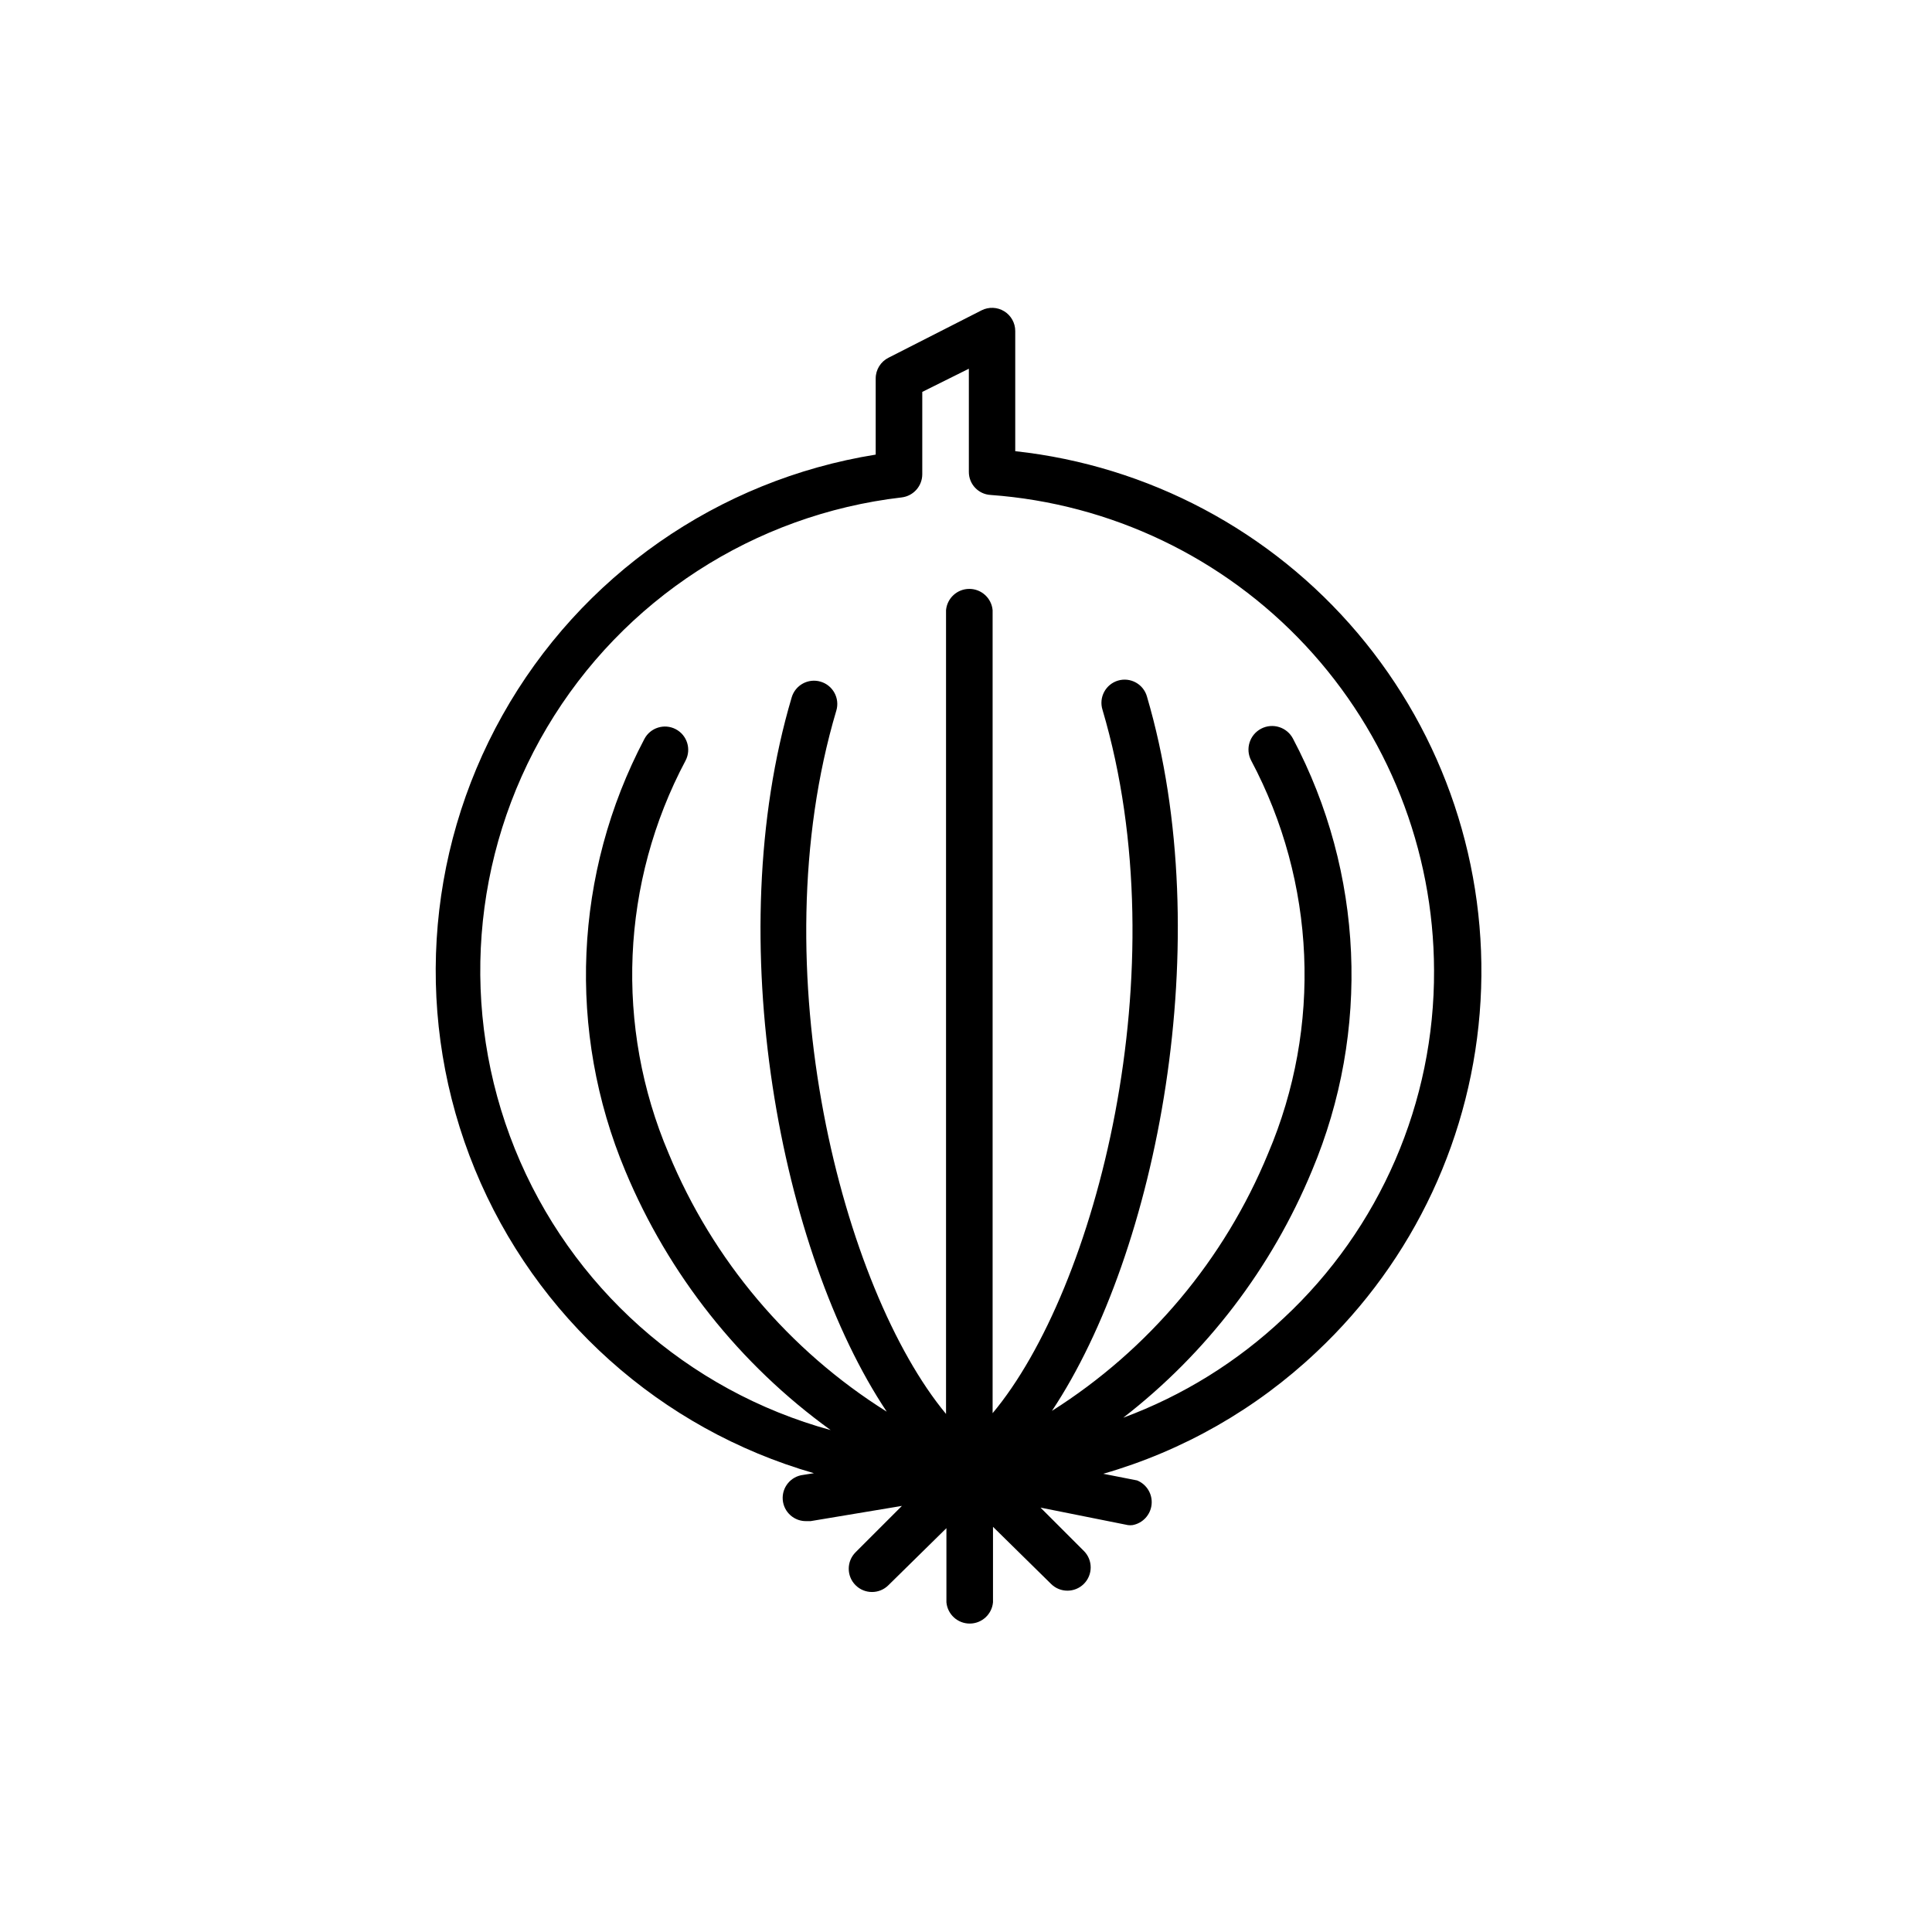
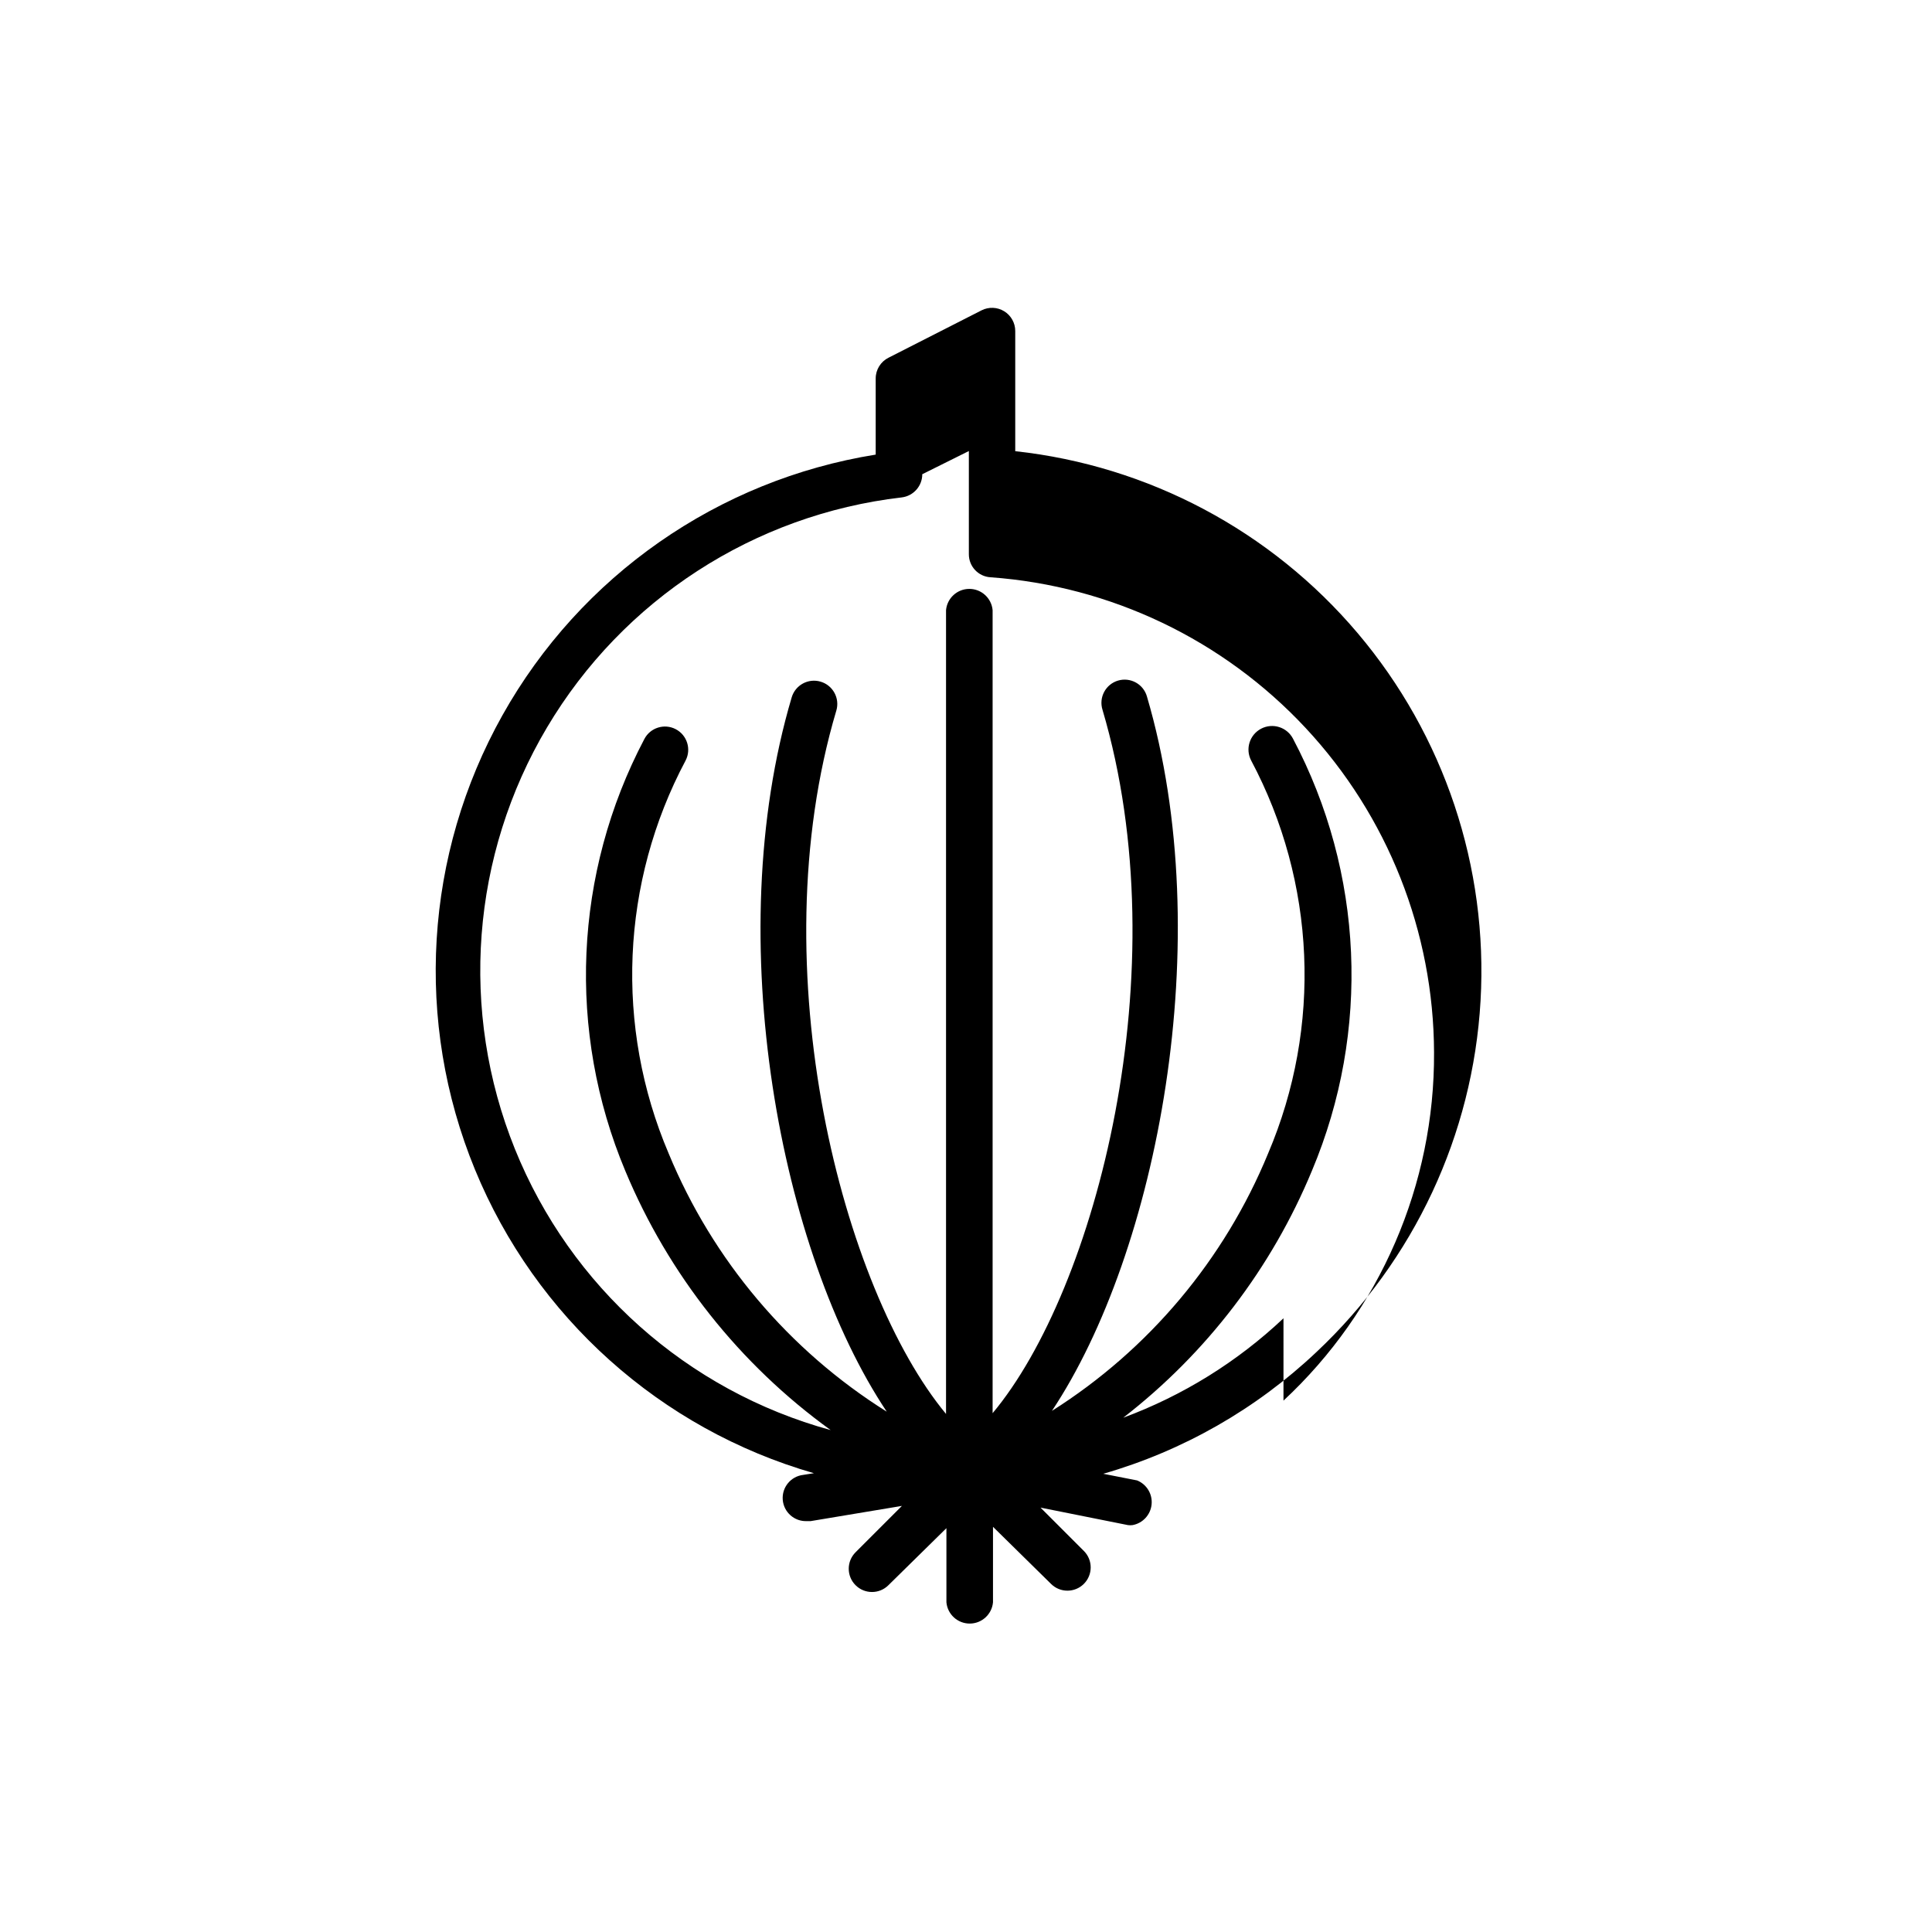
<svg xmlns="http://www.w3.org/2000/svg" fill="#000000" width="800px" height="800px" version="1.1" viewBox="144 144 512 512">
-   <path d="m413.05 263.57v-31.84c0.004-2.137-1.105-4.121-2.922-5.238-1.82-1.121-4.09-1.215-5.996-0.254l-24.637 12.547c-2.106 1.039-3.438 3.191-3.426 5.539v20.152c-41.781 6.703-78.211 32.137-98.902 69.047-20.695 36.914-23.387 81.258-7.305 120.4 16.082 39.141 49.168 68.789 89.836 80.492l-2.871 0.453h-0.004c-3.277 0.398-5.656 3.316-5.387 6.606 0.273 3.293 3.098 5.781 6.394 5.637h1.008l24.184-4.031-12.293 12.293v0.004c-2.406 2.406-2.406 6.309 0 8.715s6.309 2.406 8.715 0l15.367-15.113v19.648c0.289 3.191 2.965 5.637 6.172 5.637s5.883-2.445 6.172-5.637v-20.004l15.367 15.113v0.004c2.406 2.406 6.309 2.406 8.715 0 2.406-2.41 2.406-6.312 0-8.719l-11.488-11.488 23.176 4.637c0.402 0.051 0.809 0.051 1.211 0 2.711-0.496 4.769-2.723 5.047-5.465 0.281-2.742-1.285-5.34-3.84-6.375l-8.969-1.762h0.004c21.129-6.086 40.496-17.141 56.477-32.246 25.895-24.305 41.469-57.625 43.504-93.086 2.035-35.457-9.625-70.344-32.57-97.449-22.949-27.109-55.43-44.371-90.738-48.219zm71.086 229.79c-12.242 11.547-26.688 20.508-42.469 26.348 22.094-17.102 39.34-39.68 50.027-65.496 15.555-36.98 13.703-78.988-5.039-114.46-1.598-3.059-5.375-4.246-8.438-2.644-3.062 1.602-4.246 5.379-2.644 8.438 17.148 32.254 18.797 70.531 4.484 104.14-11.57 28.121-31.586 51.957-57.285 68.215 27.961-42.02 44.082-125.05 25.191-189.28-0.438-1.59-1.496-2.938-2.938-3.738-1.441-0.801-3.144-0.992-4.727-0.523-1.582 0.465-2.91 1.547-3.684 3.004-0.777 1.453-0.938 3.16-0.441 4.734 20.402 68.973-1.762 153.71-29.121 186.41v-212.81c-0.289-3.191-2.965-5.637-6.172-5.637-3.203 0-5.883 2.445-6.172 5.637v213.01c-27.305-32.898-49.523-117.69-29.07-186.41h0.004c0.957-3.269-0.914-6.695-4.184-7.656-3.269-0.961-6.699 0.91-7.656 4.18-19.043 64.234-2.871 147.26 25.191 189.28h-0.004c-25.902-16.246-46.102-40.16-57.785-68.414-14.312-33.609-12.664-71.887 4.484-104.14 1.57-3.016 0.398-6.738-2.621-8.312-3.019-1.57-6.742-0.398-8.312 2.621-18.691 35.488-20.539 77.473-5.039 114.46 11.453 27.473 30.285 51.242 54.414 68.668-37.988-10.418-68.934-37.973-83.68-74.5-14.742-36.527-11.594-77.84 8.516-111.71 20.113-33.871 54.879-56.414 94.004-60.957 3.106-0.379 5.441-3.016 5.441-6.144v-21.816l12.344-6.144v27.305c-0.031 3.254 2.496 5.957 5.742 6.148 31.867 2.297 61.688 16.555 83.484 39.914 21.797 23.355 33.961 54.09 34.055 86.035 0.176 34.977-14.293 68.426-39.902 92.25z" />
+   <path d="m413.05 263.57v-31.84c0.004-2.137-1.105-4.121-2.922-5.238-1.82-1.121-4.09-1.215-5.996-0.254l-24.637 12.547c-2.106 1.039-3.438 3.191-3.426 5.539v20.152c-41.781 6.703-78.211 32.137-98.902 69.047-20.695 36.914-23.387 81.258-7.305 120.4 16.082 39.141 49.168 68.789 89.836 80.492l-2.871 0.453h-0.004c-3.277 0.398-5.656 3.316-5.387 6.606 0.273 3.293 3.098 5.781 6.394 5.637h1.008l24.184-4.031-12.293 12.293v0.004c-2.406 2.406-2.406 6.309 0 8.715s6.309 2.406 8.715 0l15.367-15.113v19.648c0.289 3.191 2.965 5.637 6.172 5.637s5.883-2.445 6.172-5.637v-20.004l15.367 15.113v0.004c2.406 2.406 6.309 2.406 8.715 0 2.406-2.41 2.406-6.312 0-8.719l-11.488-11.488 23.176 4.637c0.402 0.051 0.809 0.051 1.211 0 2.711-0.496 4.769-2.723 5.047-5.465 0.281-2.742-1.285-5.34-3.84-6.375l-8.969-1.762h0.004c21.129-6.086 40.496-17.141 56.477-32.246 25.895-24.305 41.469-57.625 43.504-93.086 2.035-35.457-9.625-70.344-32.57-97.449-22.949-27.109-55.43-44.371-90.738-48.219zm71.086 229.79c-12.242 11.547-26.688 20.508-42.469 26.348 22.094-17.102 39.34-39.68 50.027-65.496 15.555-36.98 13.703-78.988-5.039-114.46-1.598-3.059-5.375-4.246-8.438-2.644-3.062 1.602-4.246 5.379-2.644 8.438 17.148 32.254 18.797 70.531 4.484 104.14-11.57 28.121-31.586 51.957-57.285 68.215 27.961-42.02 44.082-125.05 25.191-189.28-0.438-1.59-1.496-2.938-2.938-3.738-1.441-0.801-3.144-0.992-4.727-0.523-1.582 0.465-2.91 1.547-3.684 3.004-0.777 1.453-0.938 3.16-0.441 4.734 20.402 68.973-1.762 153.71-29.121 186.41v-212.81c-0.289-3.191-2.965-5.637-6.172-5.637-3.203 0-5.883 2.445-6.172 5.637v213.01c-27.305-32.898-49.523-117.69-29.07-186.41h0.004c0.957-3.269-0.914-6.695-4.184-7.656-3.269-0.961-6.699 0.91-7.656 4.18-19.043 64.234-2.871 147.26 25.191 189.28h-0.004c-25.902-16.246-46.102-40.16-57.785-68.414-14.312-33.609-12.664-71.887 4.484-104.14 1.57-3.016 0.398-6.738-2.621-8.312-3.019-1.57-6.742-0.398-8.312 2.621-18.691 35.488-20.539 77.473-5.039 114.46 11.453 27.473 30.285 51.242 54.414 68.668-37.988-10.418-68.934-37.973-83.68-74.5-14.742-36.527-11.594-77.84 8.516-111.71 20.113-33.871 54.879-56.414 94.004-60.957 3.106-0.379 5.441-3.016 5.441-6.144l12.344-6.144v27.305c-0.031 3.254 2.496 5.957 5.742 6.148 31.867 2.297 61.688 16.555 83.484 39.914 21.797 23.355 33.961 54.09 34.055 86.035 0.176 34.977-14.293 68.426-39.902 92.25z" />
</svg>